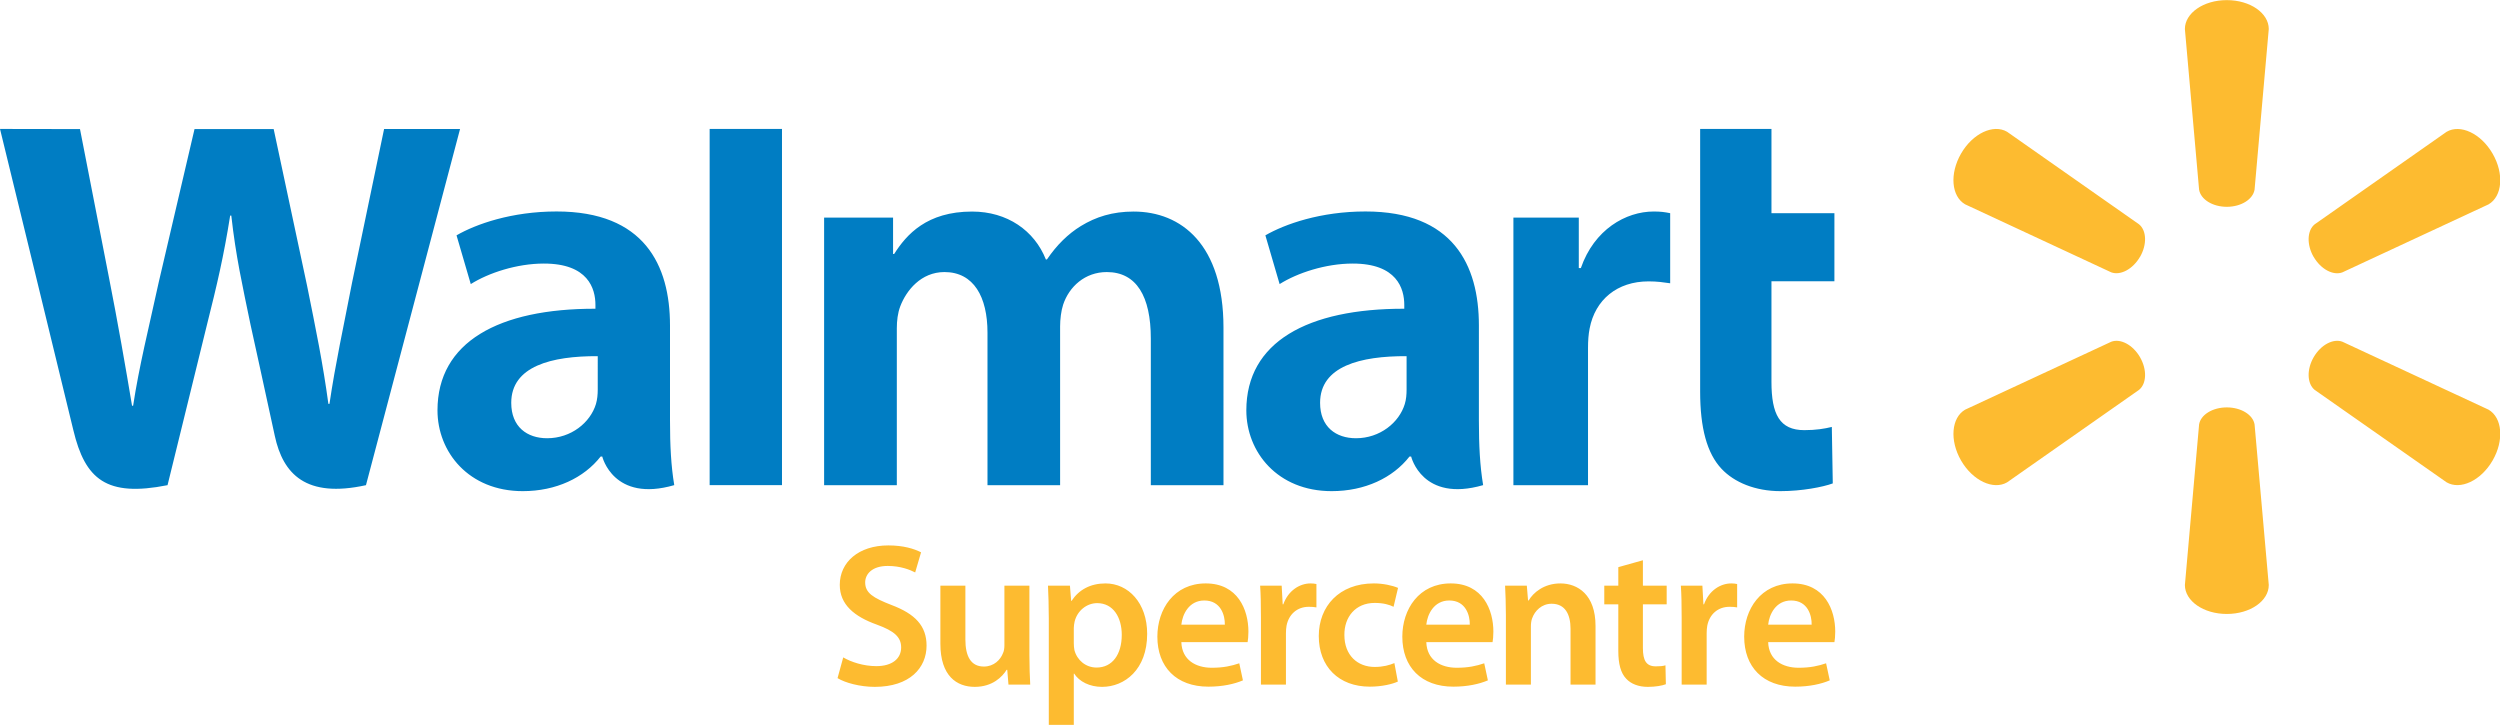
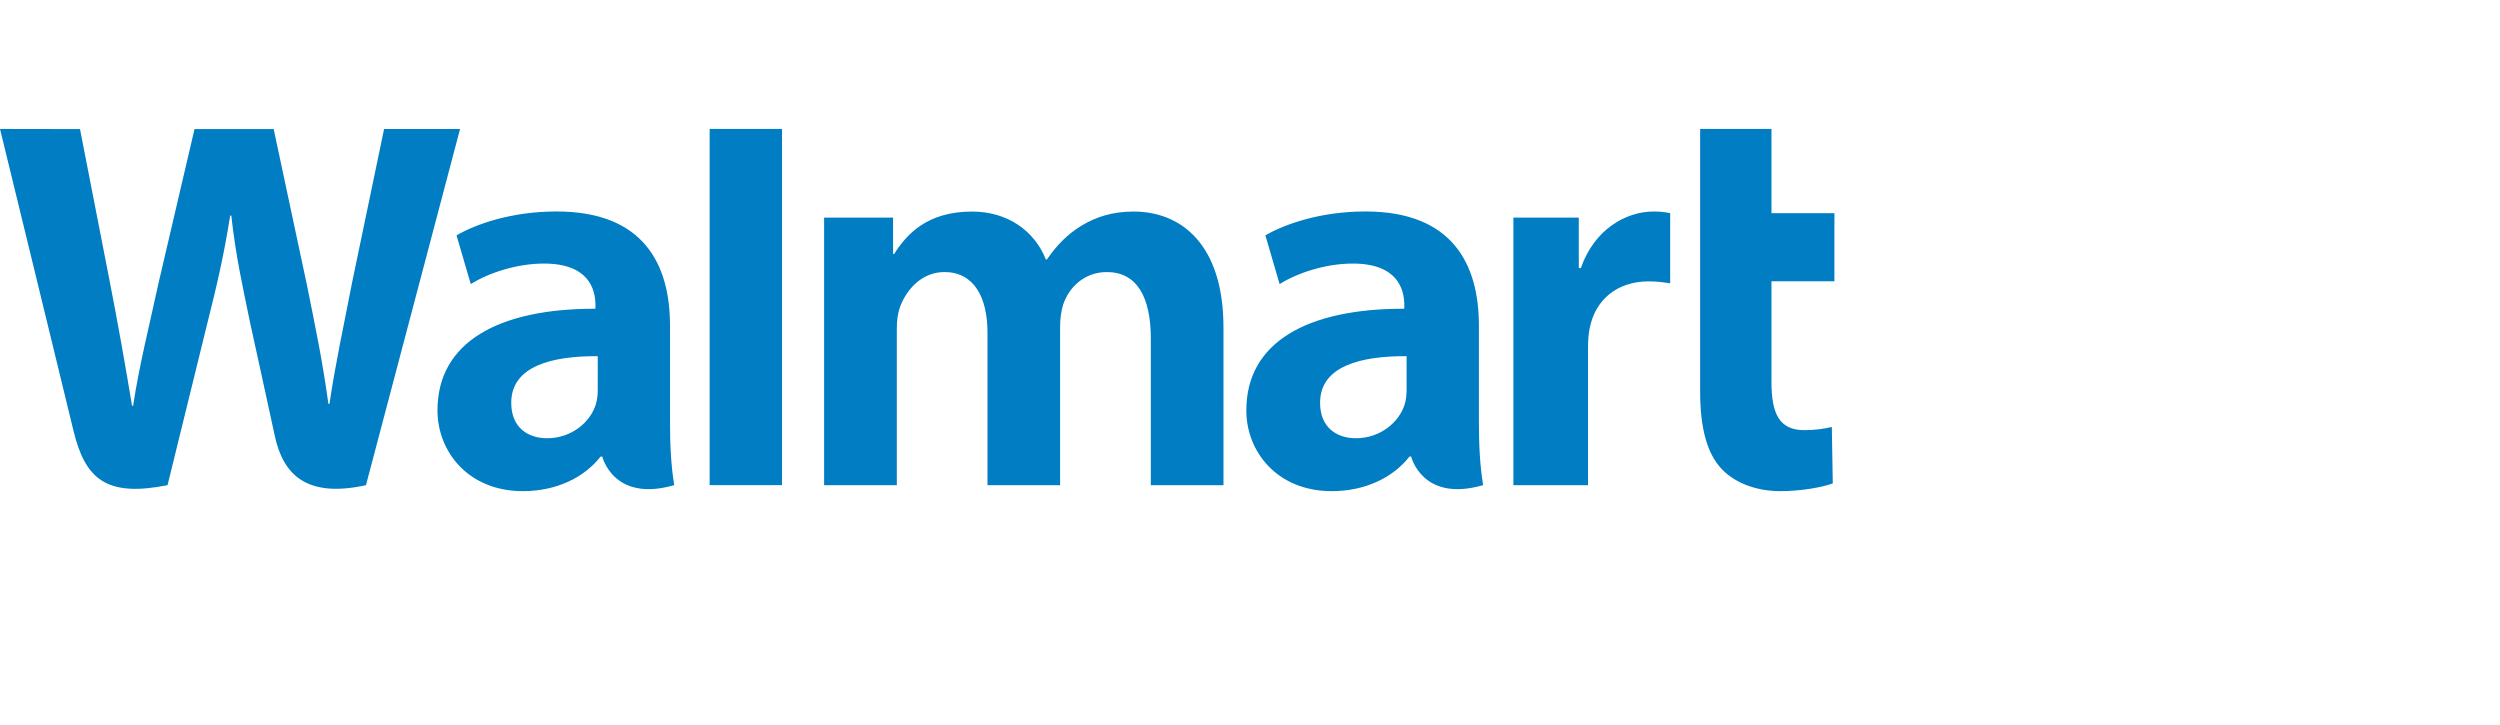
<svg xmlns="http://www.w3.org/2000/svg" version="1.1" id="Layer_2" x="0" y="0" width="1260" height="365.31" viewBox="0 0 1260 365.31">
  <defs />
  <path d="M345.055 354.73c0-13.4-5.73-25.21-25.08-25.21-9.94 0-17.83 2.79-22.14 5.28l3.15 10.78c3.93-2.48 10.2-4.54 16.14-4.54 9.82-.02 11.43 5.56 11.43 9.14v.85c-21.41-.04-34.93 7.37-34.93 22.47 0 9.22 6.89 17.87 18.87 17.87 7.36 0 13.53-2.94 17.21-7.65h.37s2.44 10.23 15.92 6.32c-.71-4.26-.94-8.8-.94-14.26m-15.99-6.88c0 1.09-.09 2.21-.4 3.21-1.24 4.09-5.49 7.56-10.79 7.56-4.43 0-7.94-2.51-7.94-7.83 0-8.12 8.95-10.37 19.13-10.32zM18 311.27s13.98 57.31 16.22 66.62c2.6 10.86 7.3 14.85 20.83 12.16l8.73-35.53c2.22-8.83 3.7-15.12 5.12-24.09h.25c1.01 9.06 2.43 15.29 4.25 24.12 0 0 3.55 16.13 5.37 24.6s6.91 13.81 20.16 10.9l20.81-78.77h-16.8l-7.1 34.06c-1.91 9.91-3.64 17.67-4.98 26.73h-.24c-1.21-8.97-2.76-16.42-4.7-26.07l-7.4-34.71h-17.5l-7.91 33.84c-2.24 10.29-4.34 18.58-5.67 27.35h-.24c-1.37-8.25-3.19-18.68-5.16-28.64 0 0-4.7-24.19-6.35-32.54m130.48 43.43c0-13.4-5.73-25.21-25.08-25.21-9.94 0-17.83 2.79-22.13 5.28l3.15 10.78c3.93-2.48 10.2-4.54 16.14-4.54 9.83-.02 11.43 5.56 11.43 9.14v.85c-21.41-.04-34.93 7.37-34.93 22.47 0 9.22 6.89 17.87 18.86 17.87 7.37 0 13.53-2.94 17.22-7.65h.36s2.45 10.23 15.92 6.32c-.71-4.26-.94-8.8-.94-14.26m-15.98-6.88c0 1.09-.1 2.21-.4 3.21-1.24 4.09-5.48 7.56-10.79 7.56-4.43 0-7.94-2.51-7.94-7.83 0-8.12 8.95-10.37 19.13-10.32zm40.747 4.41v-62.04h-16v78.77h16m203.05-78.77v58.11c0 8.01 1.51 13.63 4.73 17.05 2.81 3 7.45 4.94 13.02 4.94 4.73 0 9.38-.9 11.58-1.71l-.21-12.49c-1.63.4-3.51.71-6.08.71-5.45 0-7.27-3.49-7.27-10.68v-22.24h13.92V329.9h-13.92v-18.63m-57.07 19.61v59.17h16.5v-30.3c0-1.63.1-3.05.36-4.36 1.22-6.35 6.08-10.41 13.04-10.41 1.92 0 3.29.21 4.77.42v-15.5c-1.25-.25-2.1-.37-3.65-.37-6.16 0-13.15 3.98-16.1 12.5h-.46v-11.15m-166.897 0v59.17h16.08v-34.7c0-1.63.19-3.35.76-4.85 1.33-3.5 4.58-7.58 9.77-7.58 6.48 0 9.52 5.49 9.52 13.4v33.73h16.06v-35.12c0-1.55.22-3.42.67-4.8 1.32-3.97 4.82-7.21 9.65-7.21 6.58 0 9.74 5.39 9.74 14.7v32.43h16.07V355.2c0-18.38-9.33-25.66-19.87-25.66-4.67 0-8.35 1.17-11.68 3.21-2.8 1.72-5.31 4.17-7.49 7.38h-.24c-2.54-6.38-8.52-10.59-16.31-10.59-10.01 0-14.51 5.08-17.24 9.38h-.24v-8.04" transform="translate(-41.018 -644.396)scale(2.279)" style="fill:#007dc3" />
-   <path d="M510.454 328.49c3.18 0 5.79-1.66 6.14-3.8l3.14-35.52c0-3.51-4.1-6.39-9.28-6.39-5.17 0-9.27 2.88-9.27 6.39l3.14 35.52c.34 2.14 2.96 3.8 6.13 3.8m-19.2 11.09c1.59-2.74 1.47-5.85-.21-7.22l-29.19-20.47c-3.03-1.76-7.59.36-10.17 4.83-2.58 4.48-2.13 9.47.9 11.22l32.31 15.04c2.03.75 4.77-.68 6.37-3.44m38.39.01c1.59 2.76 4.34 4.19 6.35 3.44l32.33-15.04c3.04-1.76 3.49-6.75.9-11.22-2.58-4.48-7.15-6.59-10.17-4.83l-29.19 20.47c-1.67 1.37-1.79 4.48-.21 7.22m-19.21 33.26c3.18 0 5.79 1.64 6.14 3.77l3.14 35.51c0 3.52-4.1 6.4-9.28 6.4-5.17 0-9.27-2.88-9.27-6.4l3.14-35.51c.34-2.13 2.96-3.77 6.13-3.77m19.2-11.09c1.59-2.76 4.34-4.19 6.35-3.44l32.33 15.03c3.04 1.77 3.49 6.76.9 11.24-2.58 4.47-7.15 6.59-10.17 4.83l-29.19-20.45c-1.67-1.38-1.79-4.48-.21-7.23m-38.41 0c1.59 2.76 1.47 5.85-.21 7.23l-29.19 20.46c-3.03 1.75-7.59-.37-10.17-4.83-2.58-4.48-2.13-9.48.9-11.25l32.31-15.02c2.03-.77 4.77.67 6.37 3.42" transform="translate(-41.018 -644.396)scale(2.279)" style="fill:#fdbb30" />
-   <path d="M329.268 266.596c2.956 1.838 8.869 3.436 14.622 3.436 13.822 0 20.374-7.511 20.374-16.22 0-7.75-4.474-12.464-13.823-15.98-7.191-2.796-10.307-4.714-10.307-8.869 0-3.196 2.637-6.472 8.869-6.472 5.034 0 8.789 1.519 10.787 2.557l2.317-7.91c-2.797-1.438-7.031-2.716-12.864-2.716-11.745 0-19.096 6.631-19.096 15.5 0 7.75 5.673 12.465 14.621 15.661 6.792 2.476 9.509 4.873 9.509 8.948 0 4.395-3.516 7.351-9.748 7.351-5.034 0-9.908-1.598-13.024-3.436Zm75.428-36.354h-9.828v23.49c0 1.119-.16 2.238-.559 3.037-.959 2.556-3.516 5.273-7.511 5.273-5.193 0-7.271-4.155-7.271-10.627v-21.173H369.7v22.851c0 12.704 6.472 16.939 13.503 16.939s10.866-3.995 12.544-6.712h.24l.479 5.833h8.549c-.159-3.196-.319-7.031-.319-11.665Zm7.624 54.731h9.827v-20.135h.16c1.998 3.117 6.072 5.194 10.946 5.194 8.869 0 17.738-6.792 17.738-20.854 0-12.145-7.431-19.815-16.379-19.815-5.913 0-10.467 2.477-13.344 6.871h-.159l-.48-5.992H412c.16 3.675.32 7.83.32 12.944Zm9.827-38.112c0-.799.16-1.678.32-2.477 1.039-4.315 4.794-7.271 8.869-7.271 6.312 0 9.668 5.593 9.668 12.465 0 7.67-3.676 12.863-9.908 12.863-4.235 0-7.67-2.876-8.709-6.871-.16-.879-.24-1.758-.24-2.717Zm68.329 5.593c.16-.879.319-2.317.319-4.155 0-8.549-4.154-18.936-16.779-18.936-12.464 0-19.016 10.147-19.016 20.934 0 11.905 7.431 19.655 20.055 19.655 5.593 0 10.227-1.039 13.583-2.477l-1.438-6.711c-3.036 1.038-6.232 1.757-10.787 1.757-6.312 0-11.745-3.036-11.985-10.067Zm-26.048-6.871c.4-3.995 2.957-9.509 9.029-9.509 6.552 0 8.15 5.913 8.07 9.509Zm31.292 23.57h9.827v-20.215c0-1.038.08-2.077.24-2.956.879-4.474 4.155-7.431 8.789-7.431 1.198 0 2.077.08 2.956.24v-9.188c-.799-.16-1.358-.24-2.317-.24-4.235 0-8.789 2.796-10.706 8.23h-.24l-.4-7.351H495.4c.24 3.435.32 7.271.32 12.544Zm52.46-8.469c-1.918.799-4.395 1.518-7.75 1.518-6.712 0-11.906-4.555-11.906-12.545-.079-7.111 4.395-12.624 11.906-12.624 3.515 0 5.832.719 7.43 1.518l1.758-7.43c-2.237-.959-5.913-1.758-9.508-1.758-13.663 0-21.653 9.029-21.653 20.694 0 12.065 7.91 19.895 20.055 19.895 4.874 0 8.949-1.039 11.026-1.997zm38.596-8.23c.16-.879.319-2.317.319-4.155 0-8.549-4.154-18.936-16.779-18.936-12.464 0-19.016 10.147-19.016 20.934 0 11.905 7.431 19.655 20.055 19.655 5.593 0 10.227-1.039 13.583-2.477l-1.438-6.711c-3.036 1.038-6.232 1.757-10.787 1.757-6.312 0-11.745-3.036-11.985-10.067Zm-26.048-6.871c.4-3.995 2.957-9.509 9.029-9.509 6.552 0 8.15 5.913 8.07 9.509Zm31.291 23.57h9.828v-22.931c0-1.119.16-2.317.48-3.116 1.038-2.957 3.755-5.753 7.67-5.753 5.353 0 7.431 4.235 7.431 9.828v21.972h9.827v-23.091c0-12.305-7.031-16.699-13.822-16.699-6.472 0-10.707 3.675-12.465 6.711h-.239l-.48-5.832H591.7c.16 3.356.319 7.111.319 11.585Zm44.194-46.182v7.271H630.7v7.351h5.513v18.297c0 5.113.959 8.709 3.116 10.946 1.838 1.997 4.794 3.196 8.47 3.196 3.036 0 5.673-.479 7.111-1.039l-.16-7.43c-1.119.319-2.077.399-3.835.399-3.755 0-5.034-2.397-5.034-7.191v-17.178h9.348v-7.351h-9.348v-9.988Zm24.906 46.182h9.828v-20.215c0-1.038.08-2.077.24-2.956.878-4.474 4.154-7.431 8.789-7.431 1.198 0 2.077.08 2.956.24v-9.188c-.799-.16-1.358-.24-2.317-.24-4.235 0-8.789 2.796-10.707 8.23h-.24l-.399-7.351H660.8c.239 3.435.319 7.271.319 12.544Zm60.056-16.699c.16-.879.32-2.317.32-4.155 0-8.549-4.155-18.936-16.779-18.936-12.465 0-19.016 10.147-19.016 20.934 0 11.905 7.43 19.655 20.055 19.655 5.593 0 10.227-1.039 13.583-2.477l-1.439-6.711c-3.036 1.038-6.232 1.757-10.786 1.757-6.312 0-11.745-3.036-11.985-10.067Zm-26.047-6.871c.399-3.995 2.956-9.509 9.029-9.509 6.551 0 8.149 5.913 8.069 9.509Z" style="stroke:#000;stroke-opacity:0;stroke-width:0;fill:#fdbb30" transform="scale(1.282)" />
</svg>